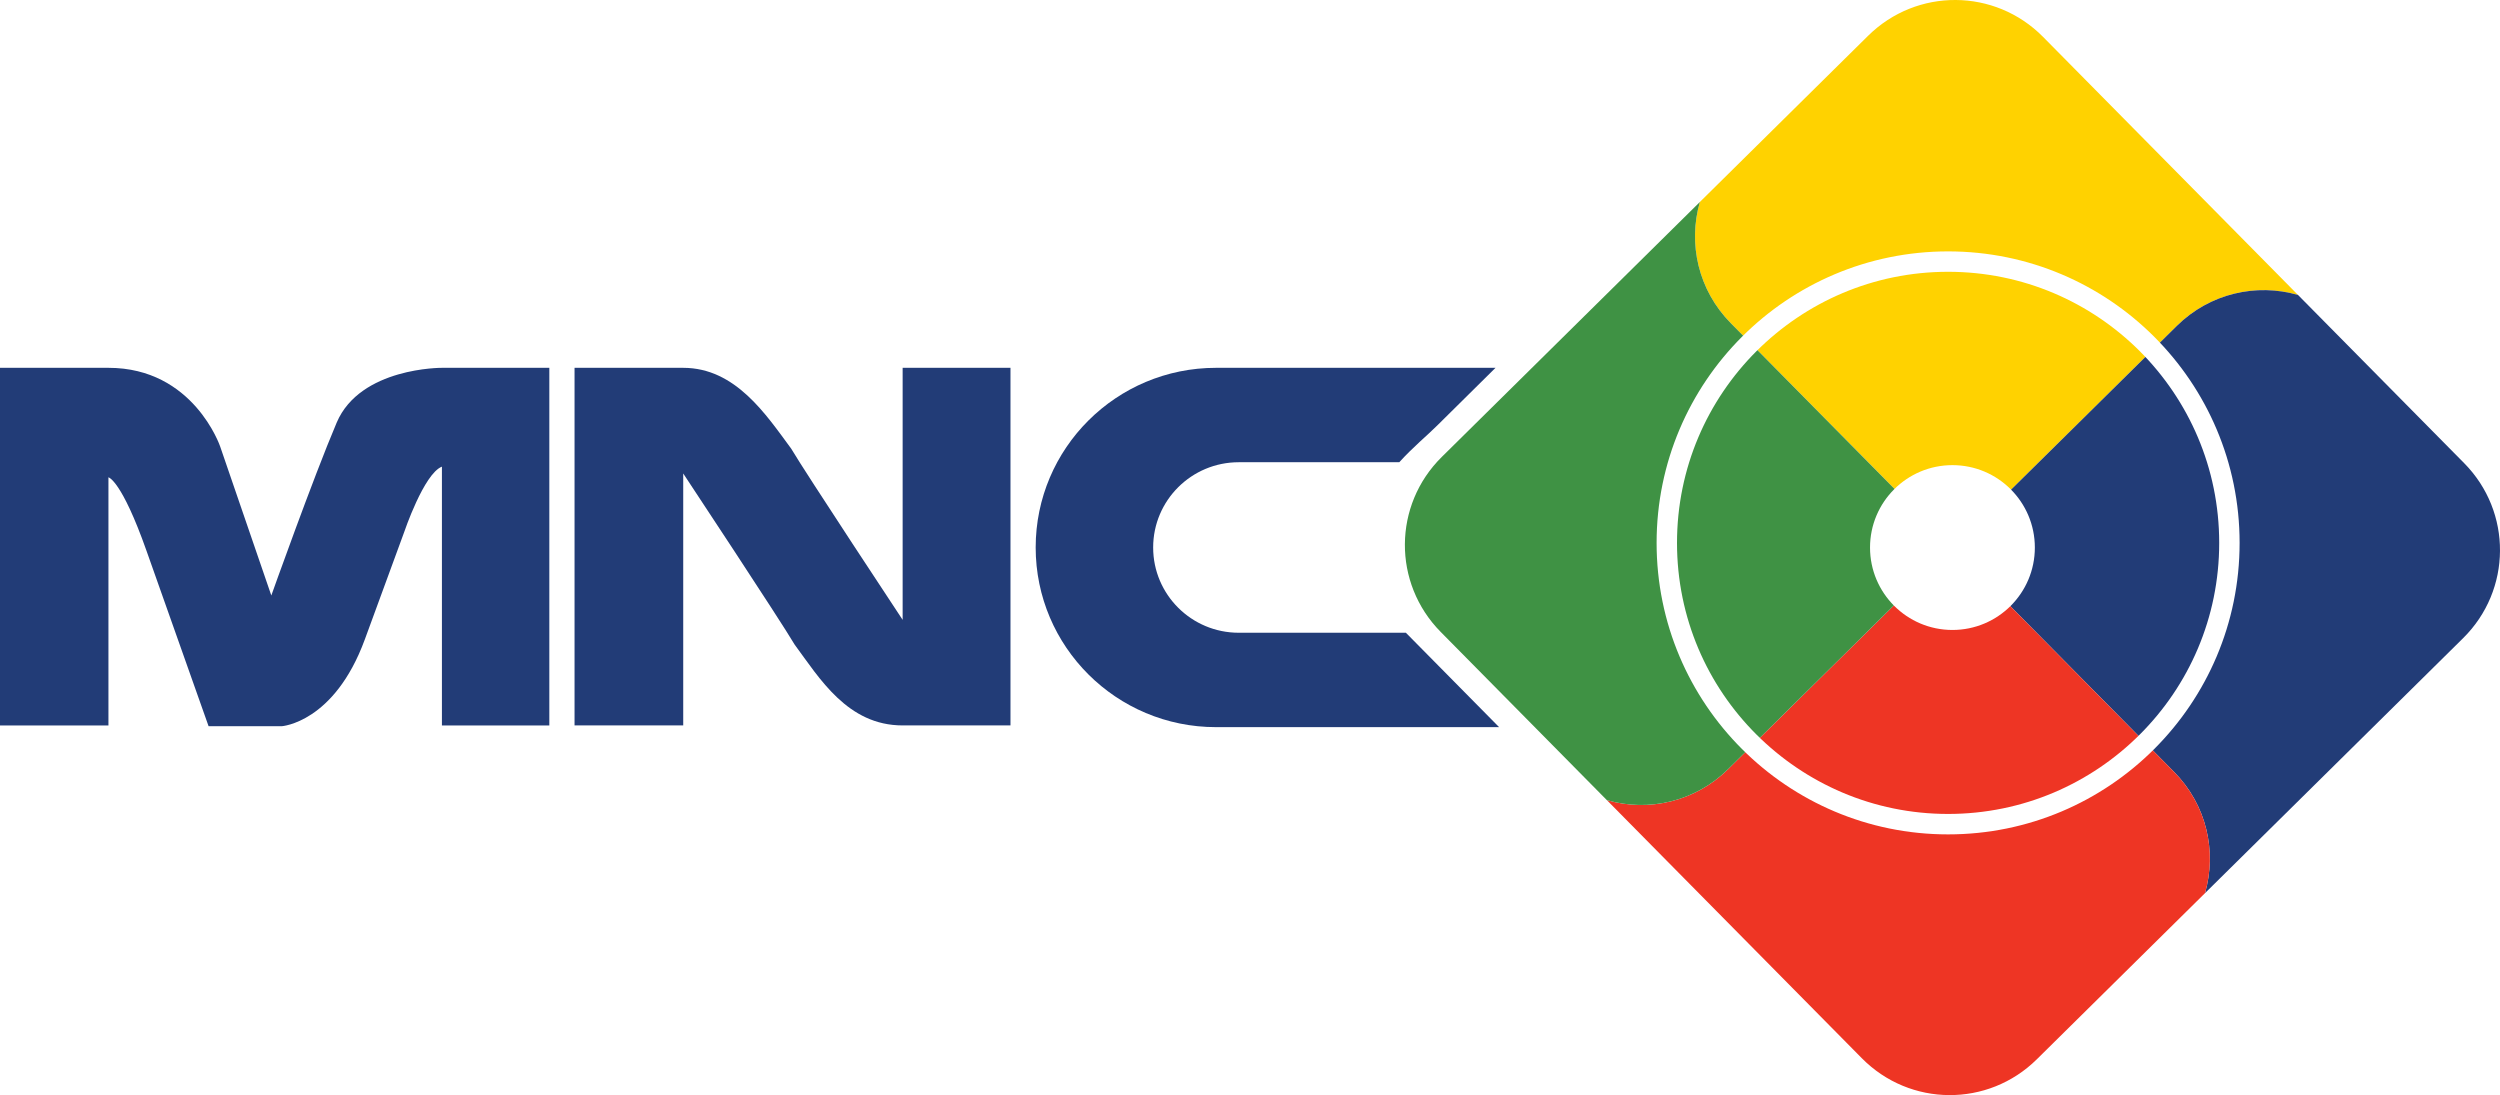
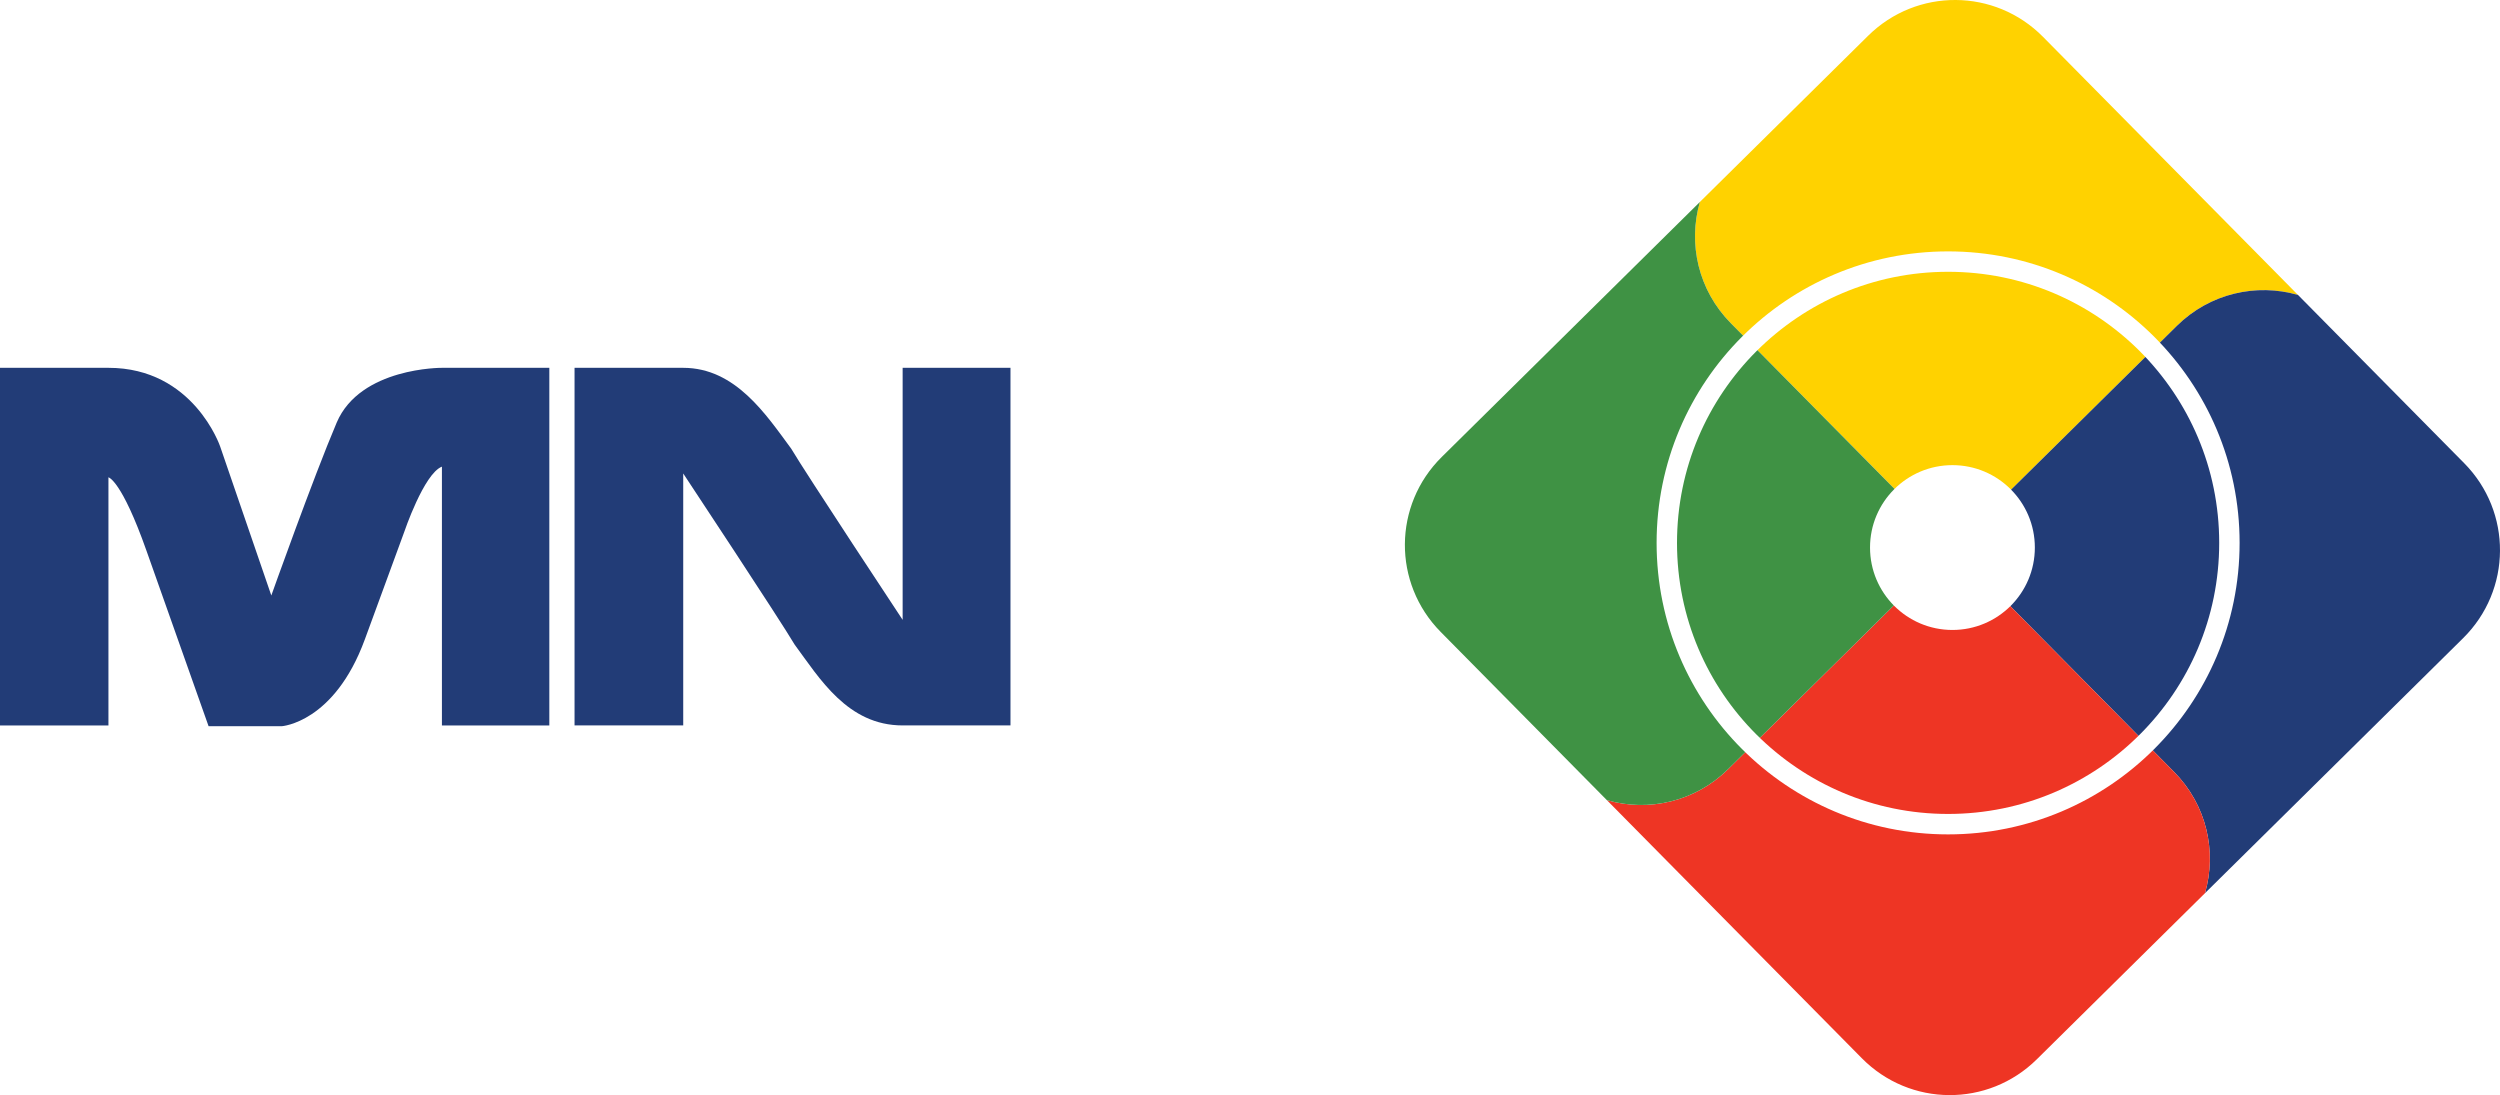
<svg xmlns="http://www.w3.org/2000/svg" xmlns:ns1="http://www.inkscape.org/namespaces/inkscape" xmlns:ns2="http://sodipodi.sourceforge.net/DTD/sodipodi-0.dtd" width="999.999" height="438.046" viewBox="0 0 999.999 438.046" id="svg2" version="1.1" ns1:version="1.0.2 (e86c870879, 2021-01-15)" ns2:docname="MNC 2015.svg">
  <defs id="defs4">
    <clipPath id="clipPath6686" clipPathUnits="userSpaceOnUse">
      <path ns1:connector-curvature="0" id="path6688" d="M 0,0 H 595.276 V 841.89 H 0 Z" />
    </clipPath>
    <clipPath id="clipPath6714" clipPathUnits="userSpaceOnUse">
      <path ns1:connector-curvature="0" id="path6716" d="M 0,0 H 595.276 V 841.89 H 0 Z" />
    </clipPath>
    <clipPath id="clipPath6730" clipPathUnits="userSpaceOnUse">
      <path ns1:connector-curvature="0" id="path6732" d="m 142.408,777.123 c 0,-6.97 4.874,-12.802 11.397,-14.279 v 0 c -6.447,1.536 -11.24,7.332 -11.24,14.249 v 0 c 0,8.09 6.558,14.648 14.649,14.648 v 0 c 0.89,0 1.762,-0.079 2.608,-0.232 v 0 c -0.896,0.172 -1.823,0.262 -2.772,0.262 v 0 c -8.083,0 -14.642,-6.558 -14.642,-14.648" />
    </clipPath>
    <clipPath id="clipPath6742" clipPathUnits="userSpaceOnUse">
      <path ns1:connector-curvature="0" id="path6744" d="M 0,0 H 595.276 V 841.89 H 0 Z" />
    </clipPath>
    <clipPath id="clipPath6754" clipPathUnits="userSpaceOnUse">
-       <path ns1:connector-curvature="0" id="path6756" d="m 171.694,777.123 c 0,-8.086 -6.555,-14.64 -14.644,-14.64 v 0 c -1.115,0 -2.2,0.125 -3.245,0.361 v 0 c 1.093,-0.261 2.234,-0.398 3.409,-0.398 v 0 c 8.087,0 14.651,6.555 14.651,14.647 v 0 c 0,7.2 -5.198,13.186 -12.043,14.416 v 0 c 6.763,-1.295 11.872,-7.244 11.872,-14.386" />
-     </clipPath>
+       </clipPath>
    <clipPath id="clipPath6766" clipPathUnits="userSpaceOnUse">
      <path ns1:connector-curvature="0" id="path6768" d="m 147.273,787.024 2.558,-2.622 5.559,-5.605 c 0.409,0.472 1.012,0.769 1.685,0.769 v 0 c 0.663,0 1.258,-0.29 1.665,-0.751 v 0 l 0.776,0.778 5.278,5.229 2.148,2.094 c -0.002,0.003 -0.005,0.005 -0.006,0.007 v 0 c -2.532,2.508 -6.021,4.058 -9.886,4.058 v 0 c -3.808,0 -7.252,-1.508 -9.777,-3.957" />
    </clipPath>
    <clipPath id="clipPath6778" clipPathUnits="userSpaceOnUse">
      <path ns1:connector-curvature="0" id="path6780" d="m 164.794,784.822 -5.278,-5.229 -0.776,-0.778 c 0.348,-0.392 0.557,-0.909 0.557,-1.475 v 0 c 0,-0.668 -0.293,-1.266 -0.759,-1.673 v 0 l 5.243,-5.134 3.17,-3.189 c 2.522,2.505 4.078,5.956 4.078,9.779 v 0 c 0,3.827 -1.56,7.282 -4.087,9.793 v 0 z" />
    </clipPath>
    <clipPath id="clipPath6790" clipPathUnits="userSpaceOnUse">
      <path ns1:connector-curvature="0" id="path6792" d="m 157.075,775.119 c -0.558,0 -1.067,0.204 -1.458,0.542 v 0 l -5.161,-5.261 -3.185,-3.17 c 2.526,-2.449 5.97,-3.96 9.779,-3.96 v 0 c 3.865,0 7.354,1.552 9.886,4.059 v 0 c 0.004,0.005 0.009,0.01 0.015,0.015 v 0 l -3.17,3.189 -5.243,5.134 c -0.391,-0.341 -0.903,-0.548 -1.463,-0.548" />
    </clipPath>
    <clipPath id="clipPath6802" clipPathUnits="userSpaceOnUse">
-       <path ns1:connector-curvature="0" id="path6804" d="m 147.171,786.923 c -2.534,-2.512 -4.097,-5.97 -4.097,-9.8 v 0 c 0,-3.83 1.563,-7.288 4.097,-9.794 v 0 c 0.034,-0.033 0.067,-0.066 0.1,-0.099 v 0 l 3.185,3.17 5.161,5.261 c -0.471,0.407 -0.768,1.008 -0.768,1.679 v 0 c 0,0.557 0.203,1.066 0.541,1.457 v 0 l -5.559,5.605 -2.558,2.622 c -0.034,-0.033 -0.068,-0.067 -0.102,-0.101" />
-     </clipPath>
+       </clipPath>
    <clipPath id="clipPath6814" clipPathUnits="userSpaceOnUse">
-       <path ns1:connector-curvature="0" id="path6816" d="m 142.565,777.093 c 0,-6.917 4.793,-12.713 11.24,-14.249 v 0 c 1.045,-0.236 2.13,-0.361 3.245,-0.361 v 0 c 8.089,0 14.644,6.554 14.644,14.64 v 0 c 0,7.142 -5.109,13.091 -11.872,14.386 v 0 c -0.846,0.153 -1.718,0.232 -2.608,0.232 v 0 c -8.091,0 -14.649,-6.558 -14.649,-14.648 m 4.706,-9.863 c -0.033,0.033 -0.066,0.066 -0.1,0.099 v 0 c -2.534,2.506 -4.097,5.964 -4.097,9.794 v 0 c 0,3.83 1.563,7.288 4.097,9.8 v 0 c 0.034,0.034 0.068,0.068 0.102,0.101 v 0 c 2.525,2.449 5.969,3.957 9.777,3.957 v 0 c 3.865,0 7.354,-1.55 9.886,-4.058 v 0 c 0.001,-0.002 0.004,-0.004 0.006,-0.007 v 0 c 2.527,-2.511 4.087,-5.966 4.087,-9.793 v 0 c 0,-3.823 -1.556,-7.274 -4.078,-9.779 v 0 c -0.006,-0.005 -0.011,-0.01 -0.015,-0.015 v 0 c -2.532,-2.507 -6.021,-4.059 -9.886,-4.059 v 0 c -3.809,0 -7.253,1.511 -9.779,3.96" />
-     </clipPath>
+       </clipPath>
    <clipPath id="clipPath6826" clipPathUnits="userSpaceOnUse">
      <path ns1:connector-curvature="0" id="path6828" d="m 155.39,778.797 c -0.338,-0.391 -0.541,-0.9 -0.541,-1.457 v 0 c 0,-0.671 0.297,-1.272 0.768,-1.679 v 0 c 0.391,-0.338 0.9,-0.542 1.458,-0.542 v 0 c 0.56,0 1.072,0.207 1.463,0.548 v 0 c 0.466,0.407 0.759,1.005 0.759,1.673 v 0 c 0,0.566 -0.209,1.083 -0.557,1.475 v 0 c -0.407,0.461 -1.002,0.751 -1.665,0.751 v 0 c -0.673,0 -1.276,-0.297 -1.685,-0.769" />
    </clipPath>
    <clipPath id="clipPath6838" clipPathUnits="userSpaceOnUse">
      <path ns1:connector-curvature="0" id="path6840" d="M 0,0 H 595.276 V 841.89 H 0 Z" />
    </clipPath>
    <filter ns1:collect="always" style="color-interpolation-filters:sRGB" id="filter261" x="-0.764" width="2.527" y="-0.764" height="2.527">
      <feGaussianBlur ns1:collect="always" stdDeviation="20.978" id="feGaussianBlur263" />
    </filter>
  </defs>
  <ns2:namedview id="base" pagecolor="#ffffff" bordercolor="#666666" borderopacity="1.0" ns1:pageopacity="0.0" ns1:pageshadow="2" ns1:zoom="1.4142136" ns1:cx="807.16659" ns1:cy="231.29136" ns1:document-units="px" ns1:current-layer="layer1" showgrid="false" fit-margin-top="0" fit-margin-left="0" fit-margin-right="0" fit-margin-bottom="0" units="px" ns1:window-width="1366" ns1:window-height="705" ns1:window-x="-8" ns1:window-y="-8" ns1:window-maximized="1" ns1:document-rotation="0" />
  <g ns1:label="Layer 1" ns1:groupmode="layer" id="layer1" transform="translate(-231.774,-139.201)">
    <g id="g223" transform="translate(-836.375,40.748)">
      <path id="rect73" style="opacity:1;fill:#ffd200;fill-opacity:1;stroke-width:16.585;stroke-linecap:square;paint-order:stroke markers fill" d="m 1849.124,317.476 89.739,-88.65 c 13.236,-13.075 31.86,-17.18 48.488,-12.382 L 1885.372,113.21 c -19.271,-19.508 -50.49,-19.7 -69.998,-0.429 l -67.283,66.466 c -4.797,16.628 -0.693,35.253 12.382,48.489 z" />
      <path id="rect73-6" style="fill:#223c77;fill-opacity:1;stroke-width:16.585;stroke-linecap:square;paint-order:stroke markers fill" d="m 1849.124,317.476 88.65,89.739 c 13.075,13.236 17.18,31.86 12.382,48.488 l 103.234,-101.981 c 19.508,-19.271 19.7,-50.49 0.429,-69.998 l -66.466,-67.283 c -16.628,-4.797 -35.253,-0.693 -48.488,12.382 z" />
      <path id="rect73-66" style="fill:#ee3524;fill-opacity:1;stroke-width:16.585;stroke-linecap:square;paint-order:stroke markers fill" d="m 1849.123,317.475 -89.739,88.65 c -13.236,13.075 -31.86,17.179 -48.488,12.382 l 101.981,103.234 c 19.271,19.508 50.49,19.7 69.998,0.429 l 67.283,-66.466 c 4.797,-16.628 0.693,-35.253 -12.382,-48.489 z" />
      <path id="rect73-9" style="fill:#3f9244;fill-opacity:1;stroke-width:16.585;stroke-linecap:square;paint-order:stroke markers fill" d="m 1849.124,317.474 -88.65,-89.739 c -13.075,-13.236 -17.18,-31.86 -12.382,-48.488 l -103.234,101.981 c -19.508,19.271 -19.7,50.49 -0.429,69.998 l 66.466,67.283 c 16.628,4.797 35.253,0.693 48.488,-12.382 z" />
    </g>
    <path ns1:connector-curvature="0" id="path6724" style="display:inline;fill:#ffffff;fill-opacity:1;fill-rule:nonzero;stroke:none;stroke-width:7.792" d="m 894.414,356.369 c 0,-64.406 52.212,-116.612 116.589,-116.612 64.415,0 116.612,52.206 116.612,116.612 0,64.398 -52.197,116.589 -116.612,116.589 -64.377,0 -116.589,-52.19 -116.589,-116.589 m 8.162,0 c 0,29.981 12.126,57.034 31.777,76.646 19.659,19.619 46.704,31.765 76.65,31.765 29.985,0 57.053,-12.146 76.689,-31.765 19.636,-19.611 31.762,-46.665 31.762,-76.646 0,-29.981 -12.126,-57.034 -31.762,-76.693 -19.636,-19.627 -46.704,-31.757 -76.689,-31.757 -29.946,0 -56.991,12.13 -76.65,31.757 -19.651,19.658 -31.777,46.712 -31.777,76.693" />
    <g id="g205">
-       <path ns1:connector-curvature="0" id="path6852" style="fill:#223c77;fill-opacity:1;fill-rule:nonzero;stroke:none;stroke-width:7.826" d="m 794.444,392.621 -0.313,-0.321 h -66.848 c -18.907,0 -34.246,-15.26 -34.246,-34.105 0,-18.845 15.339,-34.105 34.246,-34.105 h 64.211 c 5.392,-5.979 11.191,-10.714 15.221,-14.744 l 23.266,-23.016 H 718.198 c -39.857,0 -72.154,32.164 -72.154,71.864 0,39.685 32.297,71.864 72.154,71.864 h 113.216 z" />
      <path ns1:connector-curvature="0" id="path6844" style="fill:#223c77;fill-opacity:1;fill-rule:nonzero;stroke:none;stroke-width:7.826" d="m 592.831,286.331 v 100.812 c 0,0 -38.769,-58.647 -44.576,-68.476 -9.978,-13.492 -22.241,-32.336 -43.191,-32.336 h -13.617 -29.855 v 143.04 h 43.472 V 328.59 c 0,0 38.777,58.623 44.584,68.476 9.954,13.46 21.145,32.305 43.183,32.305 h 13.625 29.511 V 286.331 Z" />
      <path ns1:connector-curvature="0" id="path6848" style="fill:#223c77;fill-opacity:1;fill-rule:nonzero;stroke:none;stroke-width:7.826" d="m 366.456,308.227 c -9.414,22.147 -26.154,69.172 -26.154,69.172 l -20.457,-59.578 c 0,0 -10.643,-31.491 -44.693,-31.491 h -43.378 v 143.048 h 43.378 v -99.255 c 0,0 5.196,1.01 15.221,29.386 10.025,28.337 24.839,70.182 24.839,70.182 h 29.237 c 0,0 21.012,-1.362 33.244,-34.684 l 15.745,-42.94 c 0,0 7.881,-23.391 15.104,-26.209 v 103.52 h 42.964 V 286.33 h -42.964 c 0,0 -32.657,-0.227 -42.087,21.897" ns1:label="path6848" />
    </g>
    <circle style="opacity:1;mix-blend-mode:normal;fill:#ffffff;fill-opacity:1;stroke-width:40.53;stroke-linecap:square;paint-order:stroke markers fill;filter:url(#filter261)" id="path225-7" r="32.965" cy="358.221" cx="1012.749" />
-     <circle style="opacity:1;fill:#ffffff;fill-opacity:1;stroke-width:21.403;stroke-linecap:square;paint-order:stroke markers fill" id="path225" r="17.409" cy="358.221" cx="1012.75" />
  </g>
</svg>